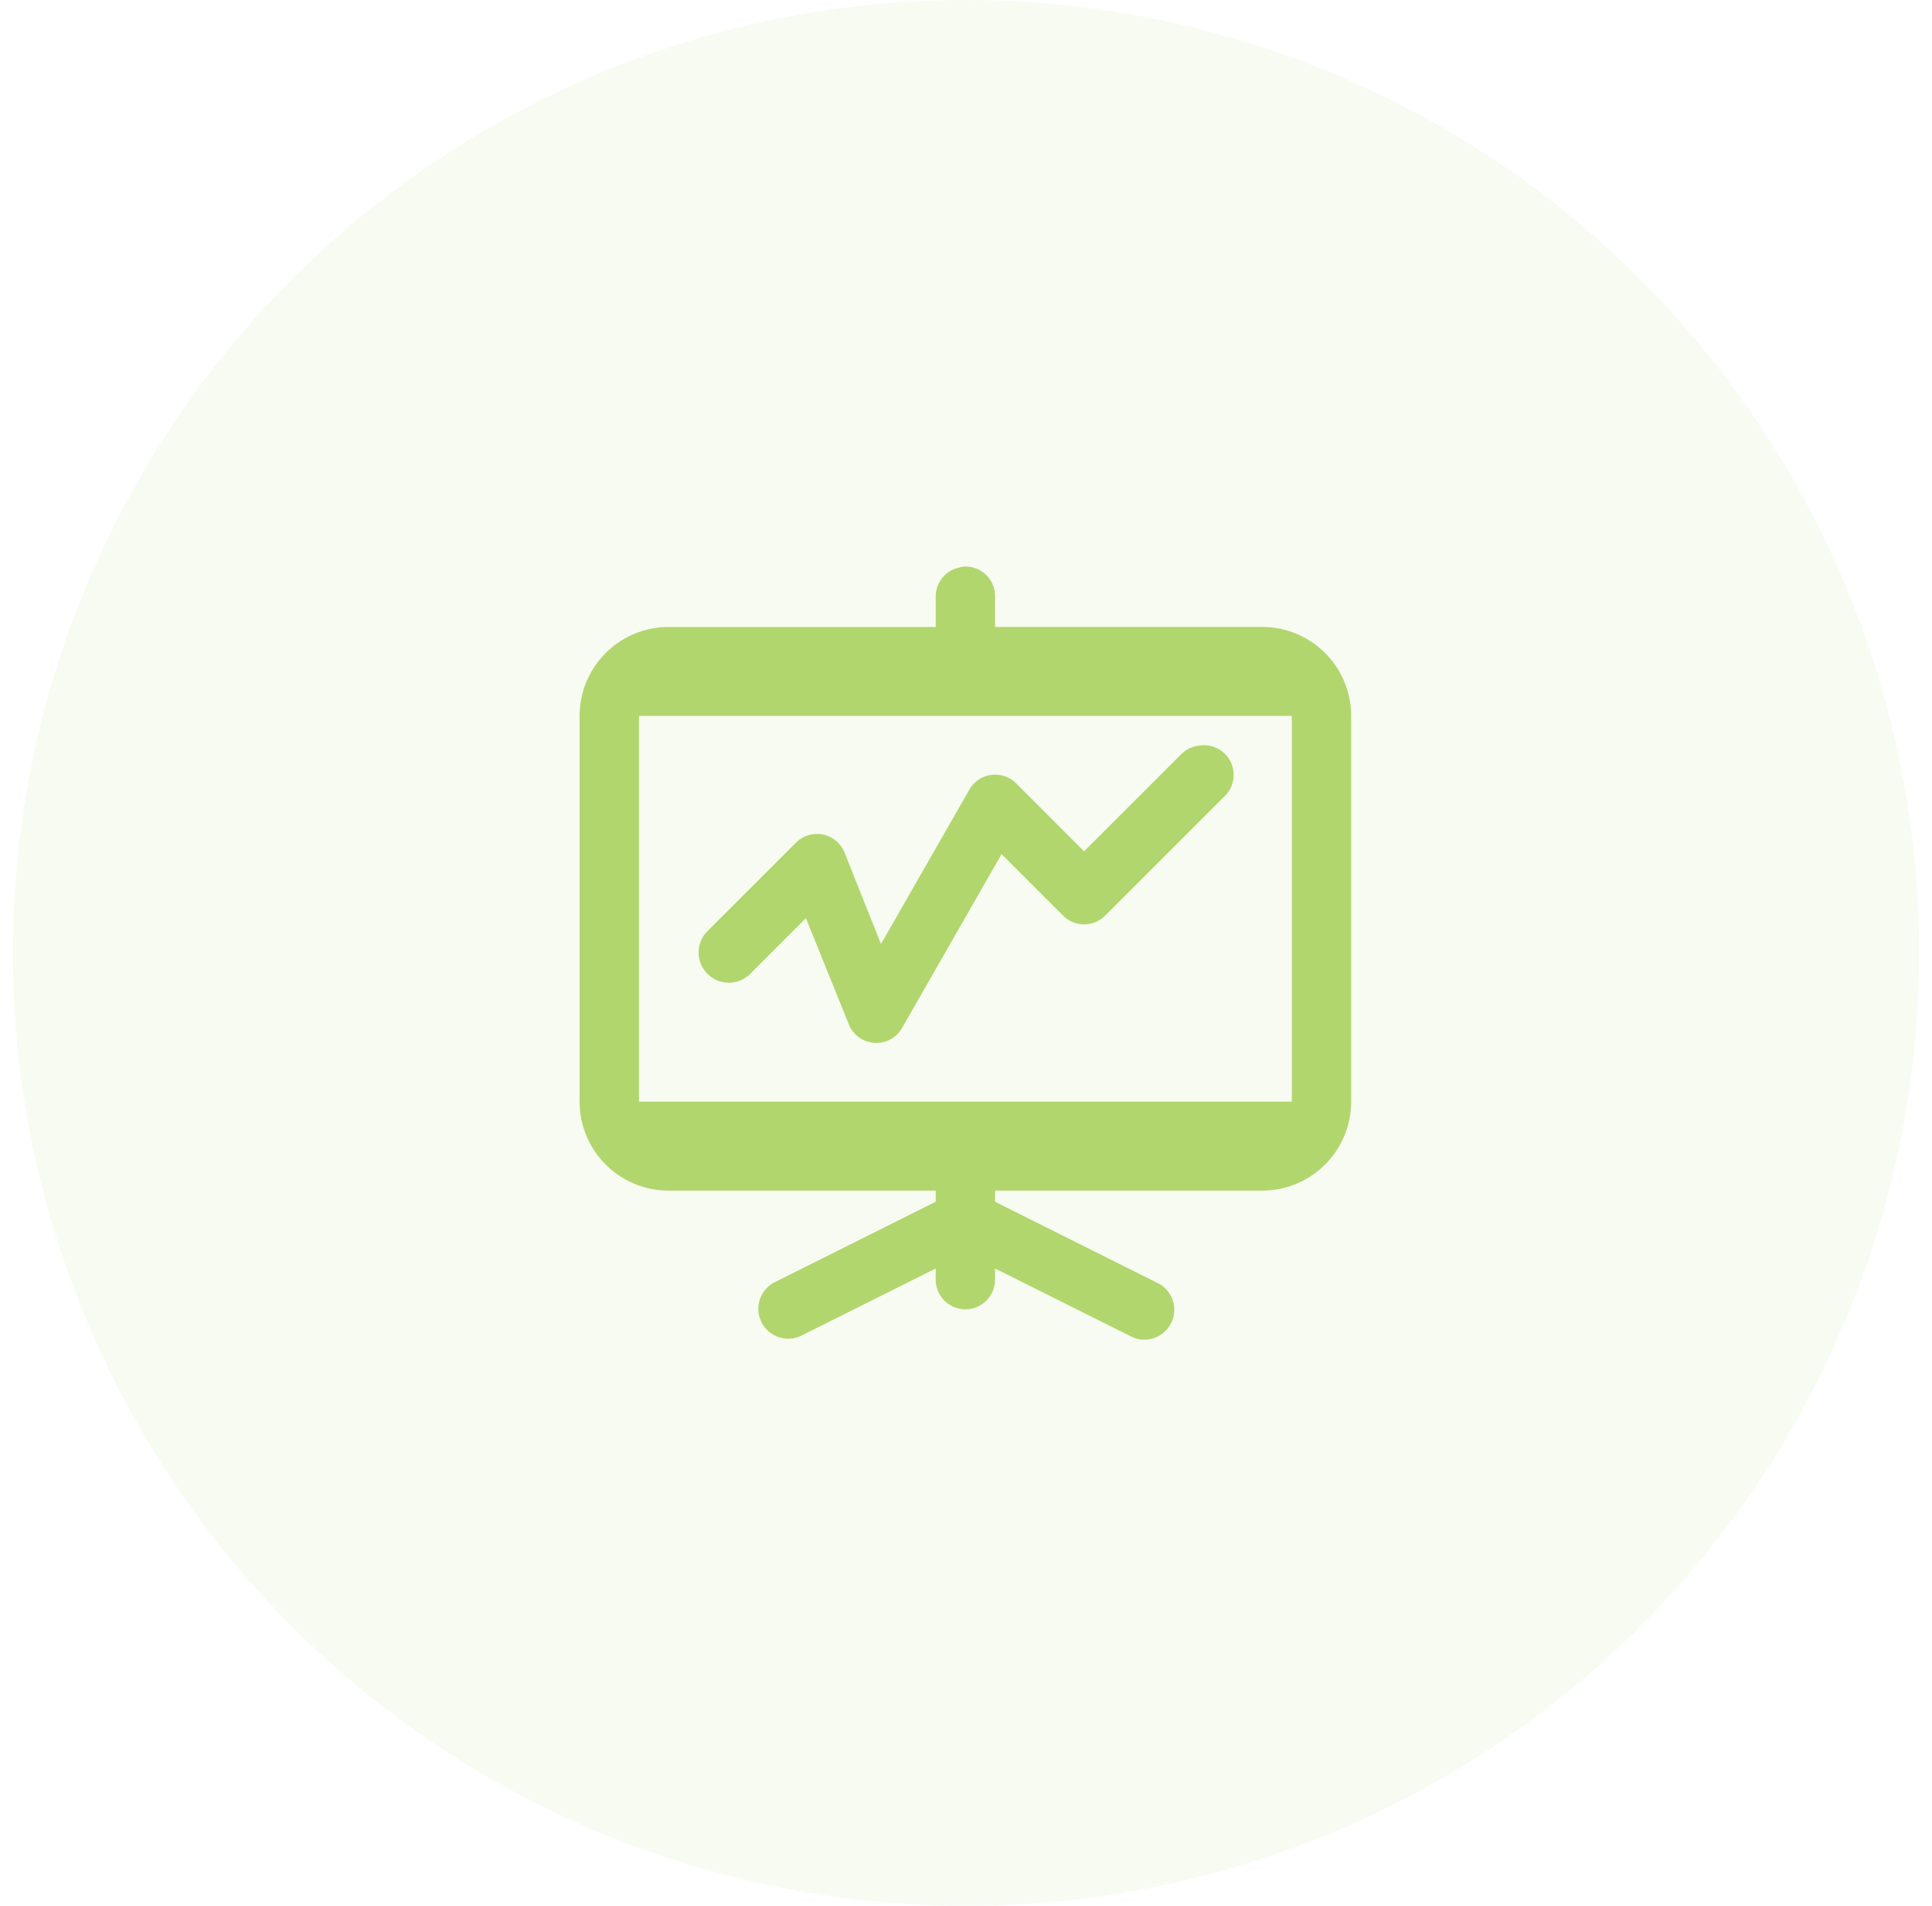
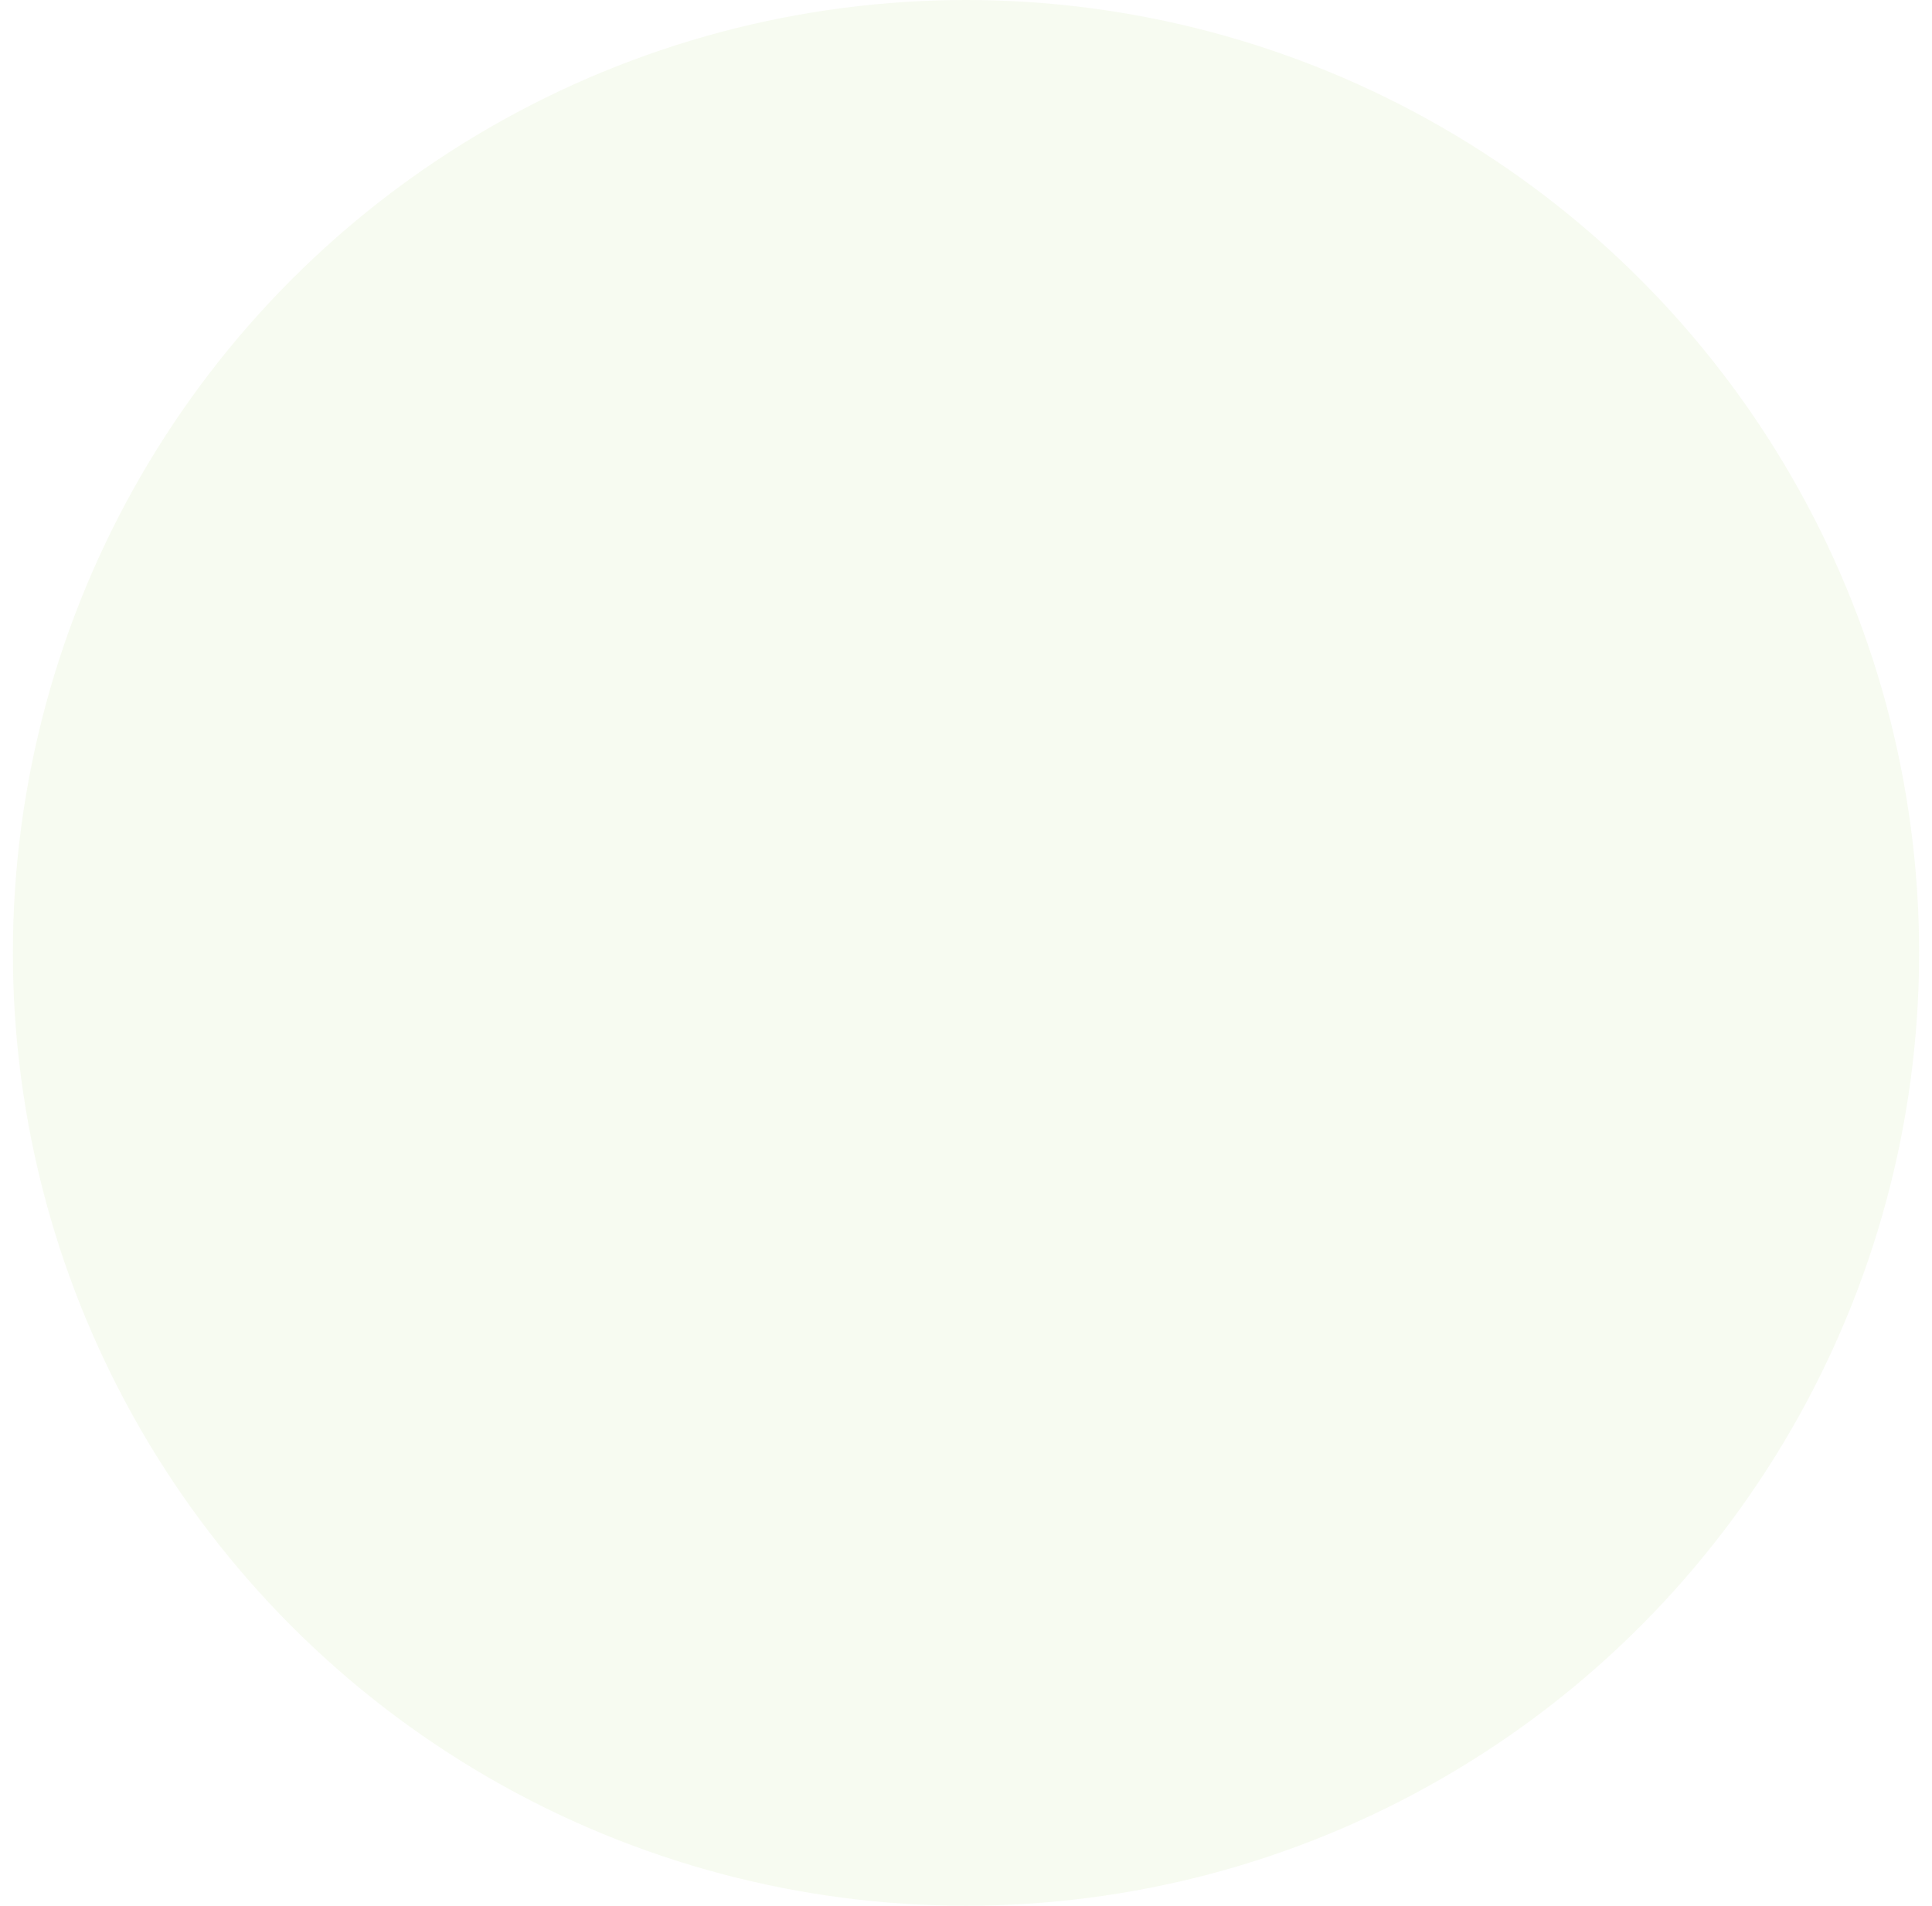
<svg xmlns="http://www.w3.org/2000/svg" width="75" height="74" fill="none">
  <circle cx="37.5" cy="37" r="37" fill="#B2D66E" fill-opacity=".1" />
-   <path d="M37.368 22.005a1.01 1.01 0 00-.144.036 1.152 1.152 0 00-.9 1.152v1.152H25.956A3.456 3.456 0 0022.5 27.8v14.976a3.457 3.457 0 003.456 3.456h10.368v.432l-6.265 3.132a1.16 1.16 0 001.008 2.088l5.257-2.628v.432a1.152 1.152 0 002.304 0v-.432l5.257 2.628a1.16 1.16 0 101.008-2.088l-6.265-3.132v-.432h10.368a3.457 3.457 0 003.456-3.456V27.8a3.456 3.456 0 00-3.456-3.456H38.628v-1.152a1.15 1.15 0 00-1.26-1.188zm-12.564 5.796h25.344v14.976H24.804V27.8zm21.744 1.152a1.15 1.15 0 00-.684.324l-3.78 3.78-2.628-2.63a1.152 1.152 0 00-1.836.253l-3.42 5.976-1.405-3.528a1.154 1.154 0 00-1.907-.397l-3.456 3.456a1.174 1.174 0 001.658 1.66l2.195-2.196 1.657 4.103a1.152 1.152 0 002.087.144l3.852-6.732 2.376 2.376a1.153 1.153 0 001.657 0l4.608-4.608a1.152 1.152 0 00-.974-1.981z" fill="#B2D66E" />
</svg>